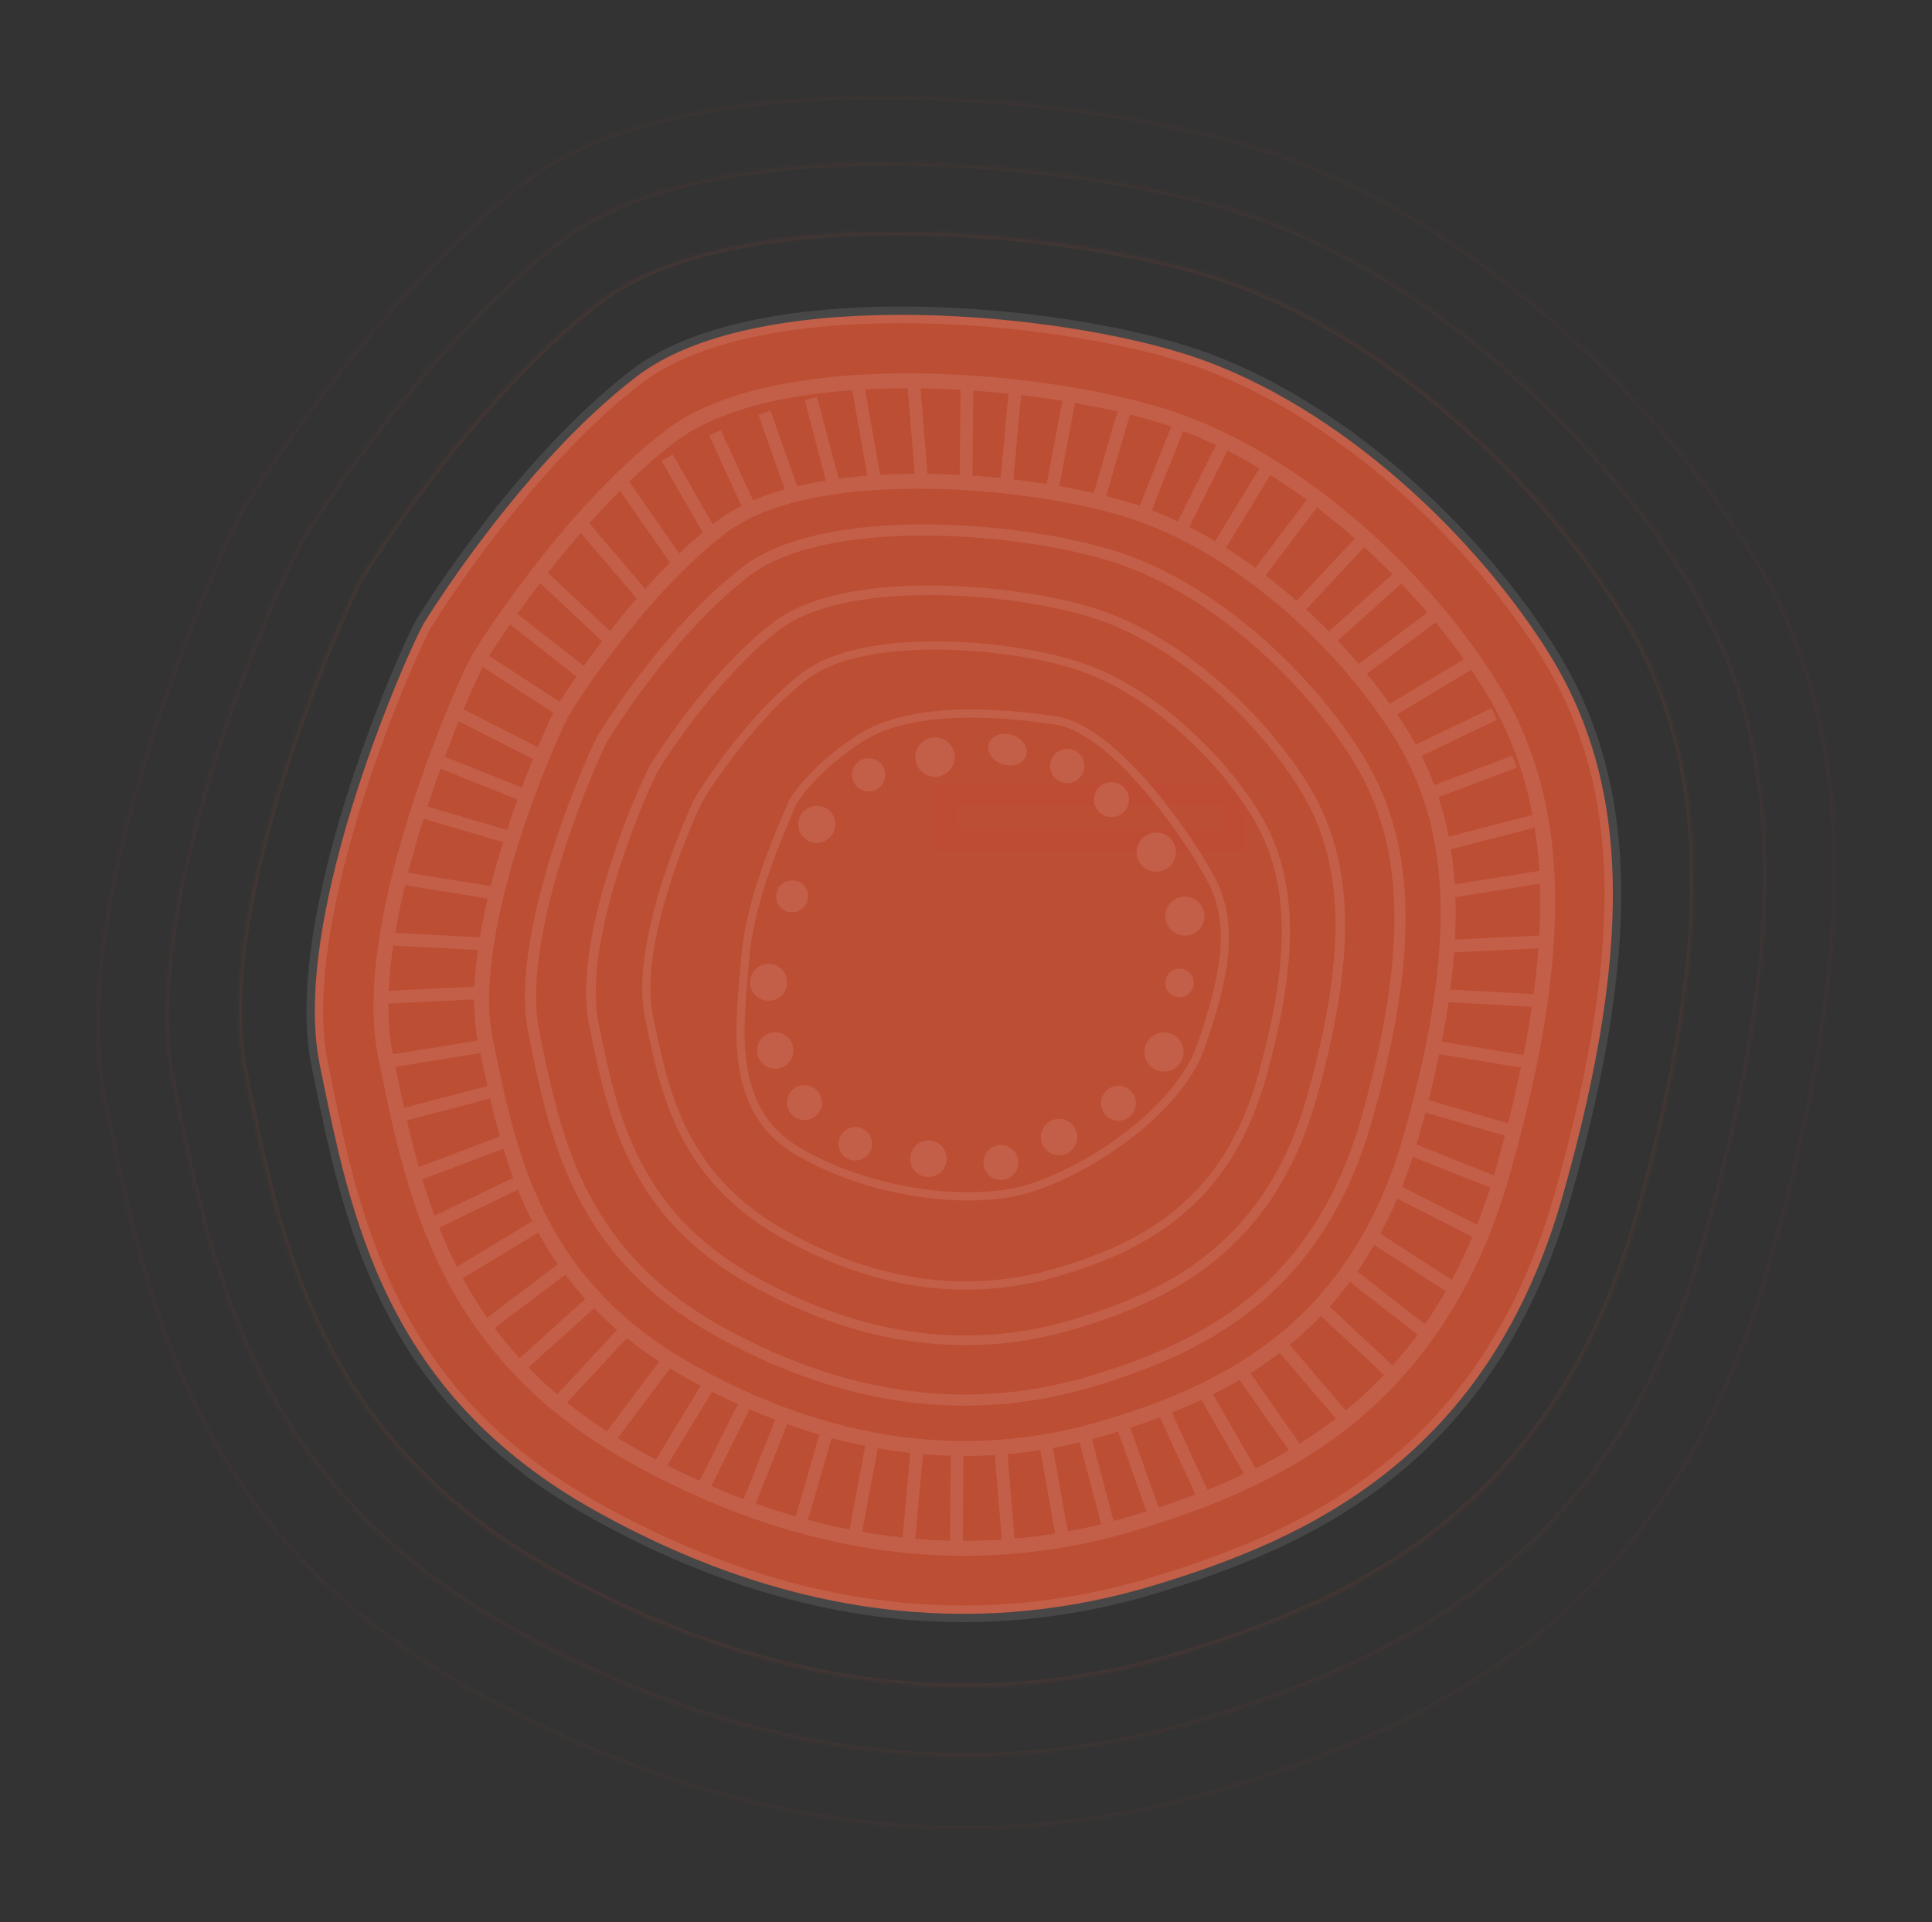
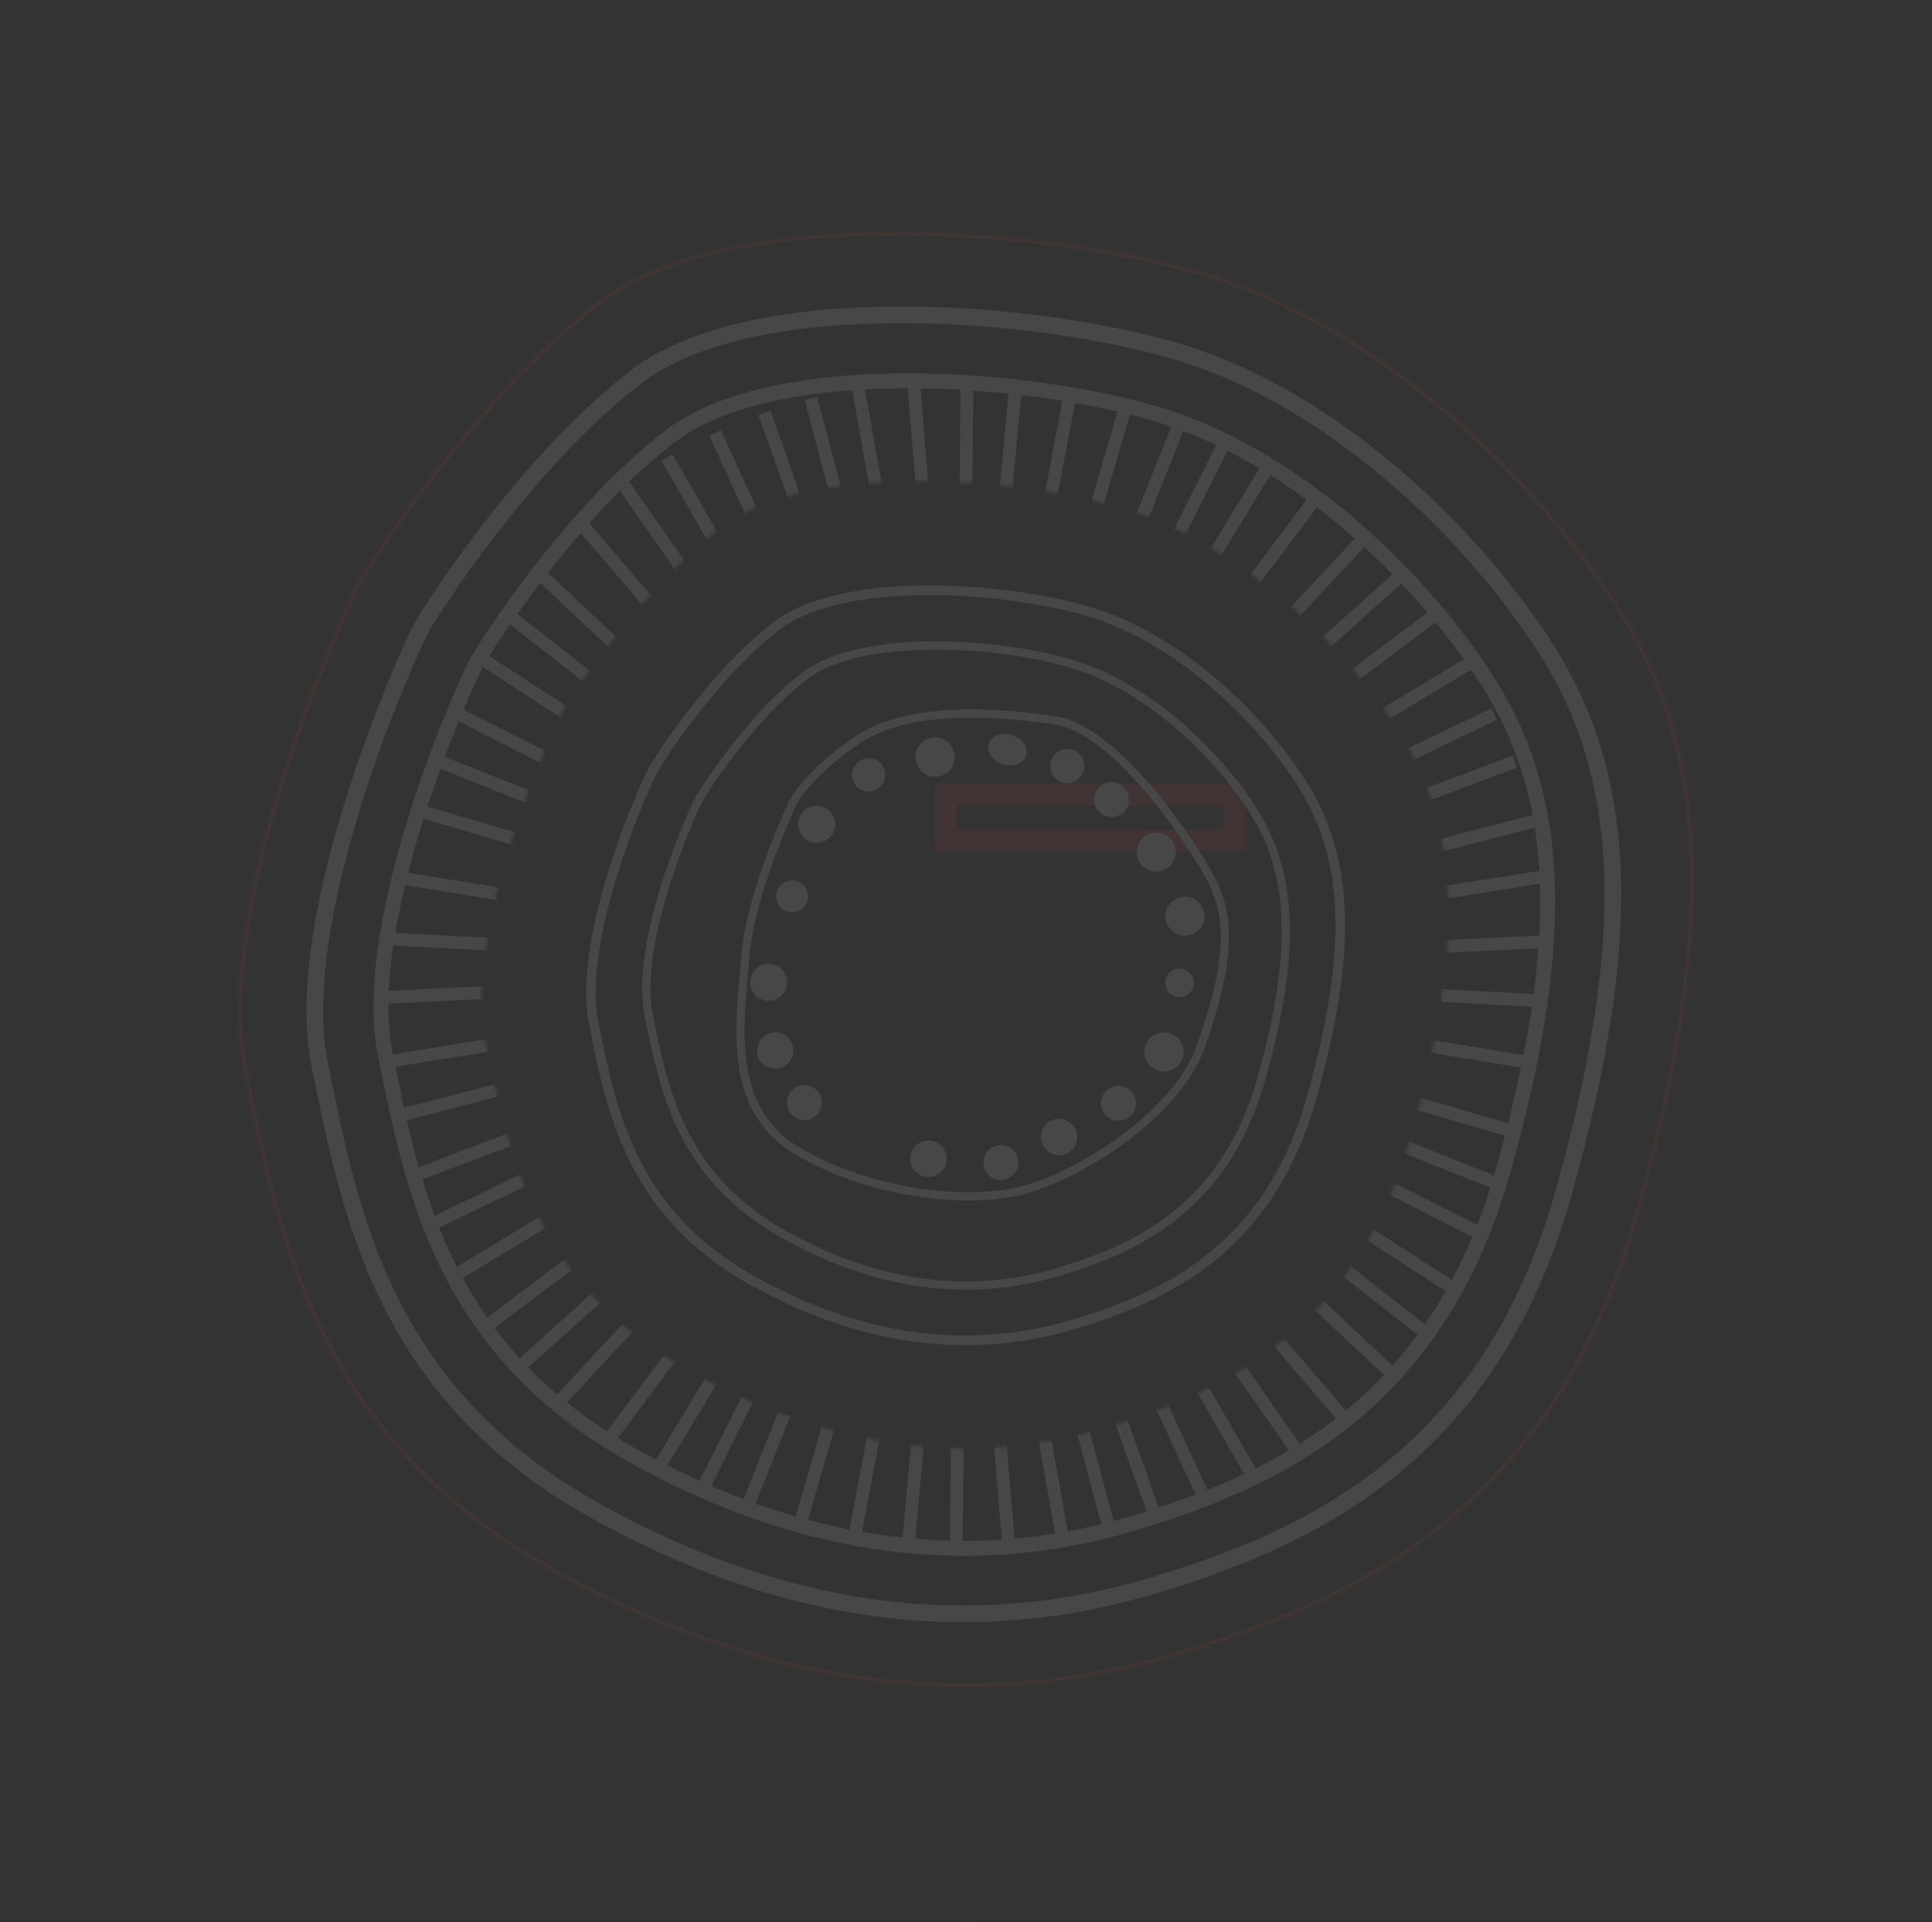
<svg xmlns="http://www.w3.org/2000/svg" fill="none" height="580" viewBox="0 0 583 580" width="583">
  <rect x="0" y="0" width="583" height="580" fill="#333333" stroke="none" />
  <mask id="nrkcca" fill="#fff">
    <path d="m109.285 173.564c-3.509 4.961-46.089 98.396-35.639 149.751 10.45 51.354 21.732 111.021 93.269 150.867 71.538 39.873 135.407 41.25 188.488 25.301s113.753-43.639 138.811-132.373c25.059-88.733 21.238-142.088-5.978-184.506-27.243-42.419-74.553-84.941-123.241-99.774-48.714-14.832-144.947-22.079-184.277 8.104-39.329 30.184-71.407 82.629-71.407 82.629" fill="#fff" />
  </mask>
  <mask id="nrkccb" fill="#fff">
    <path d="m91.022 162.472c-3.861 5.436-50.708 107.81-39.211 164.078 11.497 56.267 23.91 121.642 102.617 165.301 78.708 43.688 148.978 45.196 207.38 27.721 58.401-17.475 125.154-47.814 152.724-145.037 27.571-97.223 23.366-155.682-6.578-202.158-29.973-46.477-82.025-93.068-135.593-109.319-53.597-16.251-159.474-24.192-202.746 8.88-43.272 33.071-78.564 90.534-78.564 90.534" fill="#fff" />
  </mask>
  <mask id="nrkccc" fill="#fff">
-     <path d="m73.589 152.38c-4.197 5.911-55.117 117.224-42.62 178.405s25.989 132.264 111.54 179.735c85.552 47.503 161.932 49.143 225.412 30.142s136.037-51.99 166.005-157.702 25.398-169.275-7.15-219.81c-32.579-50.535-89.158-101.194-147.384-118.865-58.257-17.67-173.341-26.304-220.376 9.655-47.034 35.959-85.396 98.439-85.396 98.439" fill="#fff" />
-   </mask>
+     </mask>
  <mask id="nrkccd" fill="#fff">
    <path d="m49.515 136.827c-4.66 6.555-61.206 130-47.329 197.849 13.878 67.848 28.86 146.678 123.863 199.324 95.003 52.679 179.822 54.498 250.315 33.426s151.066-57.655 184.344-174.889c33.279-117.233 28.204-187.724-7.939-243.767-36.179-56.043-99.008-112.223-163.667-131.819-64.693-19.596-192.491-29.171-244.722 10.707-52.231 39.879-94.83 109.168-94.83 109.168" fill="#fff" />
  </mask>
  <mask id="nrkcce" height="354" maskUnits="userSpaceOnUse" width="354" x="114" y="114">
    <path d="m421.876 220.105c18.091 28.203 20.643 63.69 3.989 122.671-16.653 58.982-56.963 77.398-92.241 87.997-35.277 10.6-77.699 9.672-125.222-16.815-47.524-26.487-55.016-66.172-61.974-100.313-6.935-34.141 21.338-96.277 23.681-99.57 0 0 21.315-34.884 47.454-54.946 26.139-20.063 90.084-15.262 122.44-5.381 32.355 9.857 63.782 38.13 81.896 66.334m-219.783-88.368c-31.543 24.214-57.265 66.311-57.265 66.311-2.83 3.966-36.948 78.951-28.575 120.166s17.419 89.087 74.8 121.071c57.358 31.984 108.593 33.097 151.153 20.295 42.56-12.803 91.221-35.023 111.33-106.228 20.109-71.204 17.047-114.02-4.801-148.068-21.849-34.048-59.77-68.166-98.829-80.065-39.058-11.898-116.223-17.72-147.767 6.495" fill="#fff" />
  </mask>
  <g fill="#bc4e34">
    <path d="m166.915 474.182.487-.873zm321.321-291.578.841-.54v-.001zm-123.241-99.774.291-.957v-0zm-256.526 90.157c-.5.706-1.589 2.799-3.056 5.902-1.486 3.145-3.402 7.416-5.568 12.557-4.331 10.281-9.667 24.058-14.566 39.29-4.898 15.229-9.366 31.93-11.954 48.054-2.586 16.112-3.306 31.717-.659 44.724l1.96-.399c-2.578-12.669-1.895-28.002.674-44.008 2.567-15.992 7.004-32.59 11.883-47.759 4.878-15.166 10.192-28.888 14.505-39.126 2.156-5.119 4.061-9.363 5.534-12.478 1.492-3.157 2.502-5.069 2.879-5.603zm-35.803 150.527c10.449 51.351 21.793 111.454 93.763 151.542l.973-1.747c-71.105-39.606-82.325-98.836-92.776-150.194zm93.762 151.542c71.778 40.007 135.926 41.41 189.262 25.385l-.575-1.916c-52.826 15.873-116.416 14.523-187.713-25.216zm189.262 25.385c26.585-7.988 55.168-18.943 80.253-39.07 25.103-20.143 46.65-49.429 59.234-93.989l-1.925-.544c-12.475 44.173-33.793 73.099-58.561 92.973-24.786 19.888-53.08 30.753-79.576 38.714zm139.487-133.059c25.089-88.842 21.345-142.544-6.1-185.318l-1.683 1.08c26.988 42.062 30.886 95.069 5.858 183.694zm-6.1-185.319c-27.332-42.557-74.815-85.269-123.791-100.189l-.583 1.913c48.401 14.745 95.538 57.078 122.691 99.357zm-123.791-100.189c-24.462-7.448-60.799-12.98-95.951-12.872-17.581.054-34.893 1.518-50.294 4.87-15.391 3.35-28.938 8.6-38.931 16.27l1.217 1.587c9.672-7.422 22.903-12.585 38.139-15.902 15.227-3.314 32.391-4.771 49.875-4.824 34.975-.107 71.111 5.402 95.362 12.786zm-185.176 8.268c-19.767 15.171-37.681 35.907-50.638 52.819-6.483 8.462-11.733 15.978-15.364 21.38-1.816 2.701-3.227 4.874-4.185 6.373-.478.75-.844 1.331-1.09 1.725-.123.197-.217.347-.279.449-.032.051-.056.089-.072.115-.007.013-.014.023-.018.03-.002.003-.003.006-.004.007s-.001.002-.002.002c0 .001 0 .001.853.523s.853.522.853.521c.001 0 .001 0 .001-.001.001-.002.002-.004.004-.007.004-.006.01-.015.017-.027.015-.025.038-.062.069-.112.061-.098.153-.246.274-.441.243-.388.605-.964 1.08-1.707.95-1.487 2.352-3.647 4.159-6.334 3.612-5.375 8.839-12.857 15.292-21.279 12.914-16.857 30.704-37.435 50.267-52.449z" fill-opacity=".12" mask="url(#nrkcca)" />
-     <path d="m154.428 491.851.486-.874h-.001zm353.526-319.474.841-.542h-.001zm-135.593-109.319.29-.957zm-282.154 98.835c-.544.766-1.738 3.051-3.353 6.453-1.635 3.445-3.743 8.123-6.125 13.754-4.764 11.264-10.634 26.356-16.023 43.042-5.388 16.683-10.302 34.977-13.148 52.638-2.844 17.649-3.635 34.734-.726 48.97l1.96-.4c-2.84-13.898-2.086-30.71.741-48.252 2.825-17.528 7.708-35.718 13.077-52.341 5.368-16.621 11.216-31.658 15.962-42.877 2.373-5.61 4.469-10.261 6.09-13.676 1.641-3.456 2.756-5.56 3.177-6.153zm-39.375 164.857c11.497 56.265 23.972 122.077 103.112 165.976l.97-1.749c-78.274-43.419-90.624-108.357-102.122-164.627zm103.112 165.976c78.947 43.82 149.496 45.355 208.151 27.804l-.573-1.916c-58.148 17.4-128.139 15.918-206.607-27.637zm208.151 27.804c29.245-8.75 60.678-20.749 88.262-42.79 27.602-22.056 51.298-54.126 65.138-102.932l-1.924-.546c-13.73 48.417-37.196 80.128-64.463 101.916-27.286 21.803-58.43 33.712-87.586 42.436zm153.4-145.722c27.601-97.332 23.475-156.139-6.699-202.973l-1.682 1.083c29.715 46.12 33.997 104.23 6.457 201.344zm-6.7-202.973c-30.062-46.617-82.288-93.396-136.143-109.734l-.58 1.914c53.281 16.164 105.16 62.566 135.043 108.904zm-136.143-109.734c-26.903-8.158-66.872-14.217-105.538-14.099-19.337.059-38.377 1.663-55.312 5.334-16.926 3.669-31.814 9.417-42.793 17.808l1.214 1.589c10.657-8.145 25.231-13.806 42.002-17.442 16.762-3.634 35.655-5.23 54.895-5.288 38.49-.117 78.259 5.919 104.952 14.013zm-203.643 9.042c-21.738 16.614-41.441 39.327-55.695 57.854-7.131 9.269-12.907 17.503-16.901 23.42-1.997 2.959-3.549 5.34-4.602 6.981-.527.821-.929 1.458-1.2 1.889-.135.216-.238.381-.307.492-.035.056-.061.098-.078.126-.009.014-.015.025-.02.032-.002.004-.004.007-.005.009-.001.001-.001.001-.001.002-0 0-.001.001.852.524.852.524.852.523.852.523s.001-.001.001-.002c.001-.001.003-.004.005-.007.004-.007.01-.017.019-.03.017-.027.042-.068.076-.122.067-.109.168-.271.302-.484.267-.426.666-1.057 1.189-1.872 1.046-1.629 2.589-3.997 4.577-6.942 3.976-5.89 9.727-14.089 16.828-23.319 14.211-18.473 33.79-41.027 55.324-57.485z" fill-opacity=".07" mask="url(#nrkccb)" />
    <path d="m142.509 510.52.485-.874zm384.267-347.37.841-.542zm-147.384-118.865.291-.957v-0zm-306.618 107.516c-.586.826-1.88 3.302-3.637 7.004-1.777 3.744-4.067 8.829-6.656 14.952-5.178 12.244-11.557 28.652-17.414 46.792-5.856 18.138-11.196 38.024-14.289 57.222-3.091 19.185-3.949 37.75-.79 53.214l1.96-.4c-3.09-15.126-2.269-33.418.805-52.496 3.071-19.065 8.381-38.848 14.217-56.925 5.836-18.075 12.193-34.428 17.352-46.628 2.58-6.101 4.858-11.159 6.621-14.873 1.782-3.756 2.998-6.052 3.461-6.704zm-42.785 179.184c12.496 61.178 26.051 132.698 112.035 180.41l.97-1.749c-85.119-47.231-98.548-117.878-111.046-179.061zm112.035 180.41c85.791 47.635 162.45 49.302 226.184 30.225l-.574-1.916c-63.225 18.925-139.327 17.312-224.64-30.058zm226.184 30.225c31.784-9.514 65.938-22.556 95.907-46.511 29.988-23.97 55.734-58.825 70.773-111.876l-1.924-.545c-14.929 52.661-40.445 87.156-70.098 110.859-29.671 23.717-63.536 36.67-95.232 46.157zm166.68-158.387c29.999-105.821 25.507-169.733-7.271-220.625l-1.682 1.083c32.319 50.178 36.966 113.393 7.029 218.997zm-7.271-220.625c-32.669-50.675-89.422-101.522-147.934-119.279l-.581 1.914c57.939 17.583 114.344 68.054 146.834 118.449zm-147.934-119.28c-29.234-8.867-72.669-15.454-114.69-15.327-21.015.064-41.704 1.807-60.104 5.798-18.391 3.988-34.56 10.234-46.48 19.347l1.215 1.589c11.598-8.867 27.452-15.027 45.688-18.981 18.227-3.952 38.769-5.689 59.687-5.752 41.844-.127 85.08 6.437 114.103 15.241zm-221.274 9.818c-23.619 18.058-45.03 42.747-60.521 62.89-7.75 10.077-14.027 19.028-18.367 25.461-2.17 3.216-3.857 5.804-5.001 7.589-.572.892-1.009 1.583-1.303 2.053-.147.234-.259.413-.333.534-.037.06-.066.106-.085.137-.009.015-.017.027-.022.035-.002.004-.004.007-.005.009-.001.001-.001.002-.002.002-0.0.001-.001.001.852.524.852.524.852.523.853.523s.001-.001.001-.002c.001-.002.003-.004.005-.008.004-.007.011-.018.02-.033.018-.029.046-.074.082-.133.073-.118.183-.294.328-.526.291-.464.724-1.149 1.292-2.036 1.137-1.772 2.815-4.347 4.976-7.55 4.322-6.406 10.575-15.322 18.295-25.36 15.449-20.088 36.735-44.618 60.151-62.52z" fill-opacity=".06" mask="url(#nrkccc)" />
    <path d="m126.049 534 .485-.875zm426.72-385.23.84-.542zm-163.667-131.819.29-.957v-0zm-340.402 119.297c-.644.906-2.077 3.642-4.029 7.75-1.972 4.151-4.515 9.789-7.389 16.577-5.749 13.577-12.831 31.77-19.334 51.884-6.502 20.111-12.43 42.159-15.863 63.442-3.431 21.27-4.382 41.843-.878 58.975l1.959-.401c-3.435-16.792-2.521-37.093.893-58.256 3.412-21.15 9.309-43.094 15.792-63.145 6.482-20.048 13.542-38.186 19.273-51.719 2.865-6.766 5.396-12.378 7.354-16.498 1.978-4.162 3.332-6.718 3.853-7.45zm-47.494 198.628c13.877 67.846 28.922 147.113 124.357 199.998l.97-1.749c-94.57-52.405-109.49-130.799-123.368-198.65zm124.357 199.998c95.242 52.812 180.34 54.658 251.086 33.51l-.572-1.916c-70.24 20.996-154.78 19.204-249.544-33.343zm251.086 33.51c35.291-10.549 73.202-25.007 106.465-51.56 33.283-26.568 61.861-65.202 78.555-124.014l-1.924-.546c-16.584 58.422-44.931 96.697-77.878 122.997-32.966 26.315-70.588 40.684-105.79 51.207zm185.02-175.574c33.31-117.342 28.313-188.182-8.061-244.582l-1.681 1.084c35.914 55.686 41.066 125.828 7.818 242.952zm-8.061-244.582c-36.269-56.182-99.272-112.551-164.217-132.234l-.58 1.914c64.373 19.509 127.028 75.501 163.116 131.404zm-164.217-132.234c-32.451-9.83-80.674-17.134-127.327-16.992-23.331.071-46.297 2.004-66.721 6.427-20.414 4.421-38.352 11.342-51.571 21.435l1.214 1.59c12.897-9.847 30.52-16.683 50.78-21.07 20.25-4.385 43.07-6.311 66.304-6.382 46.477-.141 94.5 7.14 126.741 16.906zm-245.619 10.87c-26.217 20.017-49.987 47.389-67.187 69.723-8.604 11.173-15.574 21.098-20.393 28.231-2.41 3.566-4.282 6.435-5.553 8.414-.635.989-1.12 1.755-1.447 2.275-.163.26-.287.459-.37.592-.042.067-.073.118-.094.152-.011.017-.018.03-.024.039-.003.004-.005.007-.006.01-.001.001-.001.002-.002.002-0.0.001-.001.001.851.525s.852.524.852.523c0 0 .001-.001.001-.002.001-.002.003-.005.005-.009.005-.008.013-.02.023-.037.02-.032.051-.082.091-.147.081-.131.203-.327.365-.584.323-.514.804-1.275 1.436-2.259 1.263-1.966 3.127-4.822 5.527-8.375 4.801-7.105 11.746-16.995 20.32-28.13 17.157-22.28 40.802-49.492 66.816-69.354z" fill-opacity=".02" mask="url(#nrkccd)" />
-     <path d="m128.267 187.472c-3.131 4.43-41.122 87.857-31.798 133.711 9.324 45.854 19.39 99.13 83.219 134.709 63.829 35.602 120.816 36.832 168.177 22.591 47.362-14.241 101.496-38.966 123.854-118.195 22.359-79.23 18.95-126.87-5.334-164.745-24.307-37.875-66.52-75.843-109.961-89.087-43.465-13.243-129.328-19.715-164.42 7.237-35.092 26.951-63.713 73.779-63.713 73.779" />
  </g>
  <g opacity=".1">
    <path d="m372.497 239.796h-87.069v13.847h87.069z" stroke="#d14242" stroke-width="6.53" />
    <path d="m128.267 187.472c-3.131 4.43-41.122 87.857-31.798 133.711 9.324 45.854 19.39 99.13 83.219 134.709 63.829 35.602 120.816 36.832 168.177 22.591 47.362-14.241 101.496-38.966 123.854-118.195 22.359-79.23 18.95-126.87-5.334-164.745-24.307-37.875-66.52-75.843-109.961-89.087-43.465-13.243-129.328-19.715-164.42 7.237-35.092 26.951-63.713 73.779-63.713 73.779z" stroke="#fff" stroke-miterlimit="10" stroke-width="5.02" />
    <path d="m359.277 270.807c3.108.951 4.87 4.244 3.919 7.352s-4.244 4.871-7.352 3.92-4.871-4.245-3.92-7.353 4.245-4.87 7.353-3.919z" fill="#fff" />
    <path d="m357.189 292.469c2.273.696 3.572 3.108 2.876 5.381s-3.108 3.572-5.381 2.876-3.572-3.108-2.876-5.381 3.108-3.571 5.381-2.876z" fill="#fff" />
    <path d="m352.968 311.766c3.131.951 4.894 4.268 3.943 7.399s-4.268 4.894-7.399 3.943-4.894-4.268-3.943-7.399 4.268-4.894 7.399-3.943z" fill="#fff" />
-     <path d="m421.876 220.105c18.091 28.204 20.619 63.69 3.989 122.672-16.653 58.981-56.963 77.397-92.241 87.997-35.277 10.599-77.699 9.671-125.223-16.816-47.523-26.51-55.015-66.171-61.973-100.313-6.935-34.141 21.338-96.277 23.681-99.57 0 0 21.315-34.883 47.454-54.946 26.139-20.062 90.084-15.261 122.44-5.381 32.355 9.858 63.782 38.131 81.896 66.334z" stroke="#fff" stroke-miterlimit="10" stroke-width="4.51" />
+     <path d="m421.876 220.105z" stroke="#fff" stroke-miterlimit="10" stroke-width="4.51" />
    <path d="m211.394 240.353c-1.554 2.18-20.249 43.28-15.656 65.87 4.592 22.591 9.556 48.823 41.006 66.381 31.451 17.534 59.515 18.137 82.871 11.133 23.333-7.028 50.006-19.205 61.023-58.24s9.347-62.507-2.644-81.178-32.773-37.365-54.181-43.882c-21.407-6.541-63.713-9.718-81.015 3.572-17.303 13.267-31.404 36.344-31.404 36.344zm27.577 2.227c-.742 2.435-12.409 26.232-14.032 46.062-1.624 19.808-6.031 45.854 15.679 58.657 21.709 12.803 50.655 16.329 67.911 11.875 17.256-4.453 46.712-22.845 53.925-43.627 7.213-20.758 10.275-36.599 2.969-50.307-7.306-13.707-29.503-45.204-46.805-47.825-17.303-2.621-44.091-4.616-59.585 5.682-15.493 10.298-20.062 19.483-20.062 19.483z" stroke="#fff" stroke-miterlimit="10" stroke-width="2.47" />
    <path d="m197.524 231.54c-1.809 2.551-23.751 50.724-18.37 77.188 5.381 26.487 11.18 57.219 48.035 77.768 36.854 20.55 69.743 21.269 97.088 13.035 27.346-8.21 58.588-22.497 71.506-68.235 12.919-45.738 10.948-73.246-3.084-95.118-14.033-21.871-38.409-43.789-63.481-51.443-25.096-7.654-74.661-11.388-94.932 4.175-20.271 15.562-36.785 42.606-36.785 42.606z" stroke="#fff" stroke-miterlimit="10" stroke-width="2.9" />
-     <path d="m182.378 221.891c-2.11 2.969-27.531 58.842-21.291 89.551 6.239 30.708 12.988 66.38 55.734 90.223s80.923 24.678 112.652 15.123c31.729-9.533 67.98-26.093 82.963-79.16 14.984-53.068 12.687-84.982-3.571-110.356-16.282-25.374-44.555-50.794-73.663-59.677-29.109-8.884-86.629-13.198-110.124 4.847-23.519 18.045-42.676 49.426-42.676 49.426z" stroke="#fff" stroke-miterlimit="10" stroke-width="3.36" />
    <path d="m144.851 198.048c-2.83 3.966-36.948 78.951-28.575 120.166s17.419 89.087 74.8 121.071c57.358 31.984 108.593 33.097 151.153 20.295 42.56-12.803 91.221-35.023 111.33-106.228 20.109-71.204 17.047-114.02-4.801-148.068-21.849-34.048-59.77-68.166-98.829-80.065-39.058-11.921-116.223-17.72-147.79 6.495-31.543 24.214-57.265 66.31-57.265 66.31z" stroke="#fff" stroke-miterlimit="10" stroke-width="4.51" />
    <g fill="#fff">
      <path d="m240.432 265.889c2.551.766 3.966 3.456 3.201 6.008-.766 2.551-3.456 3.966-6.007 3.2-2.552-.765-3.967-3.456-3.201-6.007.765-2.551 3.456-3.966 6.007-3.201z" />
      <path d="m248.109 243.391c2.946.905 4.616 4.036 3.711 6.982-.904 2.945-4.036 4.615-6.981 3.711-2.946-.905-4.616-4.036-3.711-6.982.904-2.945 4.035-4.615 6.981-3.711z" />
      <path d="m263.579 229.011c2.644.812 4.152 3.619 3.34 6.263-.811 2.644-3.618 4.151-6.262 3.34-2.644-.812-4.152-3.619-3.34-6.263s3.618-4.151 6.262-3.34z" />
      <path d="m283.897 222.773c3.131.951 4.894 4.267 3.943 7.422-.951 3.131-4.268 4.917-7.422 3.942-3.131-.95-4.894-4.267-3.943-7.421.951-3.132 4.268-4.894 7.422-3.943z" />
      <path d="m305.374 221.775c3.131.951 5.057 3.711 4.291 6.17-.742 2.458-3.896 3.664-7.004 2.713-3.131-.951-5.057-3.711-4.291-6.169.742-2.459 3.896-3.665 7.004-2.714z" />
      <path d="m323.558 226.205c2.737.835 4.268 3.735 3.433 6.448-.835 2.737-3.734 4.268-6.448 3.433-2.737-.835-4.268-3.734-3.433-6.448.835-2.737 3.735-4.268 6.472-3.433" />
      <path d="m336.941 236.247c2.783.859 4.36 3.804 3.502 6.587-.858 2.784-3.804 4.361-6.587 3.503s-4.36-3.804-3.502-6.587c.858-2.784 3.804-4.361 6.587-3.503z" />
      <path d="m350.625 251.463c3.131.951 4.894 4.267 3.92 7.375-.951 3.131-4.268 4.894-7.376 3.943-3.131-.951-4.893-4.267-3.919-7.375.951-3.131 4.267-4.894 7.375-3.943z" />
      <path d="m339.052 327.863c2.783.858 4.36 3.804 3.502 6.587s-3.804 4.36-6.587 3.502-4.361-3.804-3.502-6.587c.858-2.783 3.803-4.36 6.587-3.502z" />
      <path d="m321.192 337.86c2.9.881 4.546 3.943 3.642 6.865-.882 2.899-3.943 4.546-6.865 3.641-2.9-.881-4.546-3.943-3.642-6.865.882-2.899 3.943-4.546 6.865-3.641z" />
      <path d="m303.565 345.745c2.783.858 4.361 3.804 3.502 6.587-.858 2.783-3.803 4.36-6.587 3.502-2.783-.858-4.36-3.803-3.502-6.587.858-2.783 3.804-4.36 6.587-3.502z" />
      <path d="m281.786 344.4c2.9.882 4.523 3.943 3.642 6.866-.882 2.899-3.943 4.546-6.866 3.641-2.899-.881-4.545-3.943-3.641-6.865.882-2.899 3.943-4.546 6.865-3.642z" />
-       <path d="m259.567 340.295c2.667.811 4.175 3.641 3.363 6.308-.812 2.668-3.641 4.175-6.309 3.363-2.667-.811-4.175-3.641-3.363-6.308.812-2.668 3.642-4.175 6.309-3.363z" />
      <path d="m244.282 327.654c2.784.859 4.361 3.804 3.503 6.587-.859 2.784-3.804 4.361-6.588 3.503-2.783-.858-4.36-3.804-3.502-6.587.858-2.784 3.804-4.361 6.587-3.503z" />
      <path d="m235.538 311.743c2.899.882 4.546 3.943 3.642 6.866-.882 2.899-3.943 4.545-6.843 3.641-2.899-.881-4.545-3.943-3.641-6.865.881-2.9 3.966-4.546 6.865-3.642" />
      <path d="m233.567 291.055c2.945.904 4.615 4.035 3.711 6.981-.905 2.945-4.036 4.615-6.982 3.711-2.945-.905-4.615-4.036-3.711-6.981.905-2.946 4.036-4.616 6.982-3.711z" />
    </g>
    <g mask="url(#nrkcce)">
      <path d="m461.306 342.753c-1.786-.324-342.2-100.243-342.2-100.243m336.703 116.177c-1.74-.487-331.206-132.111-331.206-132.111m324.526 146.863c-1.693-.627-317.87-161.614-317.87-161.614m308.569 177.756c-1.623-.811-299.245-193.899-299.245-193.899m290.037 206.818c-1.531-.951-280.829-219.737-280.829-219.737m270.415 231.868c-1.438-1.09-260.024-243.998-260.024-243.998m245.714 257.659c-1.322-1.23-231.38-271.32-231.38-271.32m217.649 281.919c-1.183-1.368-203.919-292.518-203.919-292.518m190.838 300.822c-1.067-1.462-177.78-309.103-177.78-309.103m163.307 316.571c-.928-1.554-148.834-324.039-148.834-324.039m133.921 330.092c-.789-1.623-119.007-336.146-119.007-336.146m104.998 340.46c-.65-1.693-90.989-344.774-90.989-344.774m76.678 347.929c-.51-1.74-62.368-351.083-62.368-351.083m45.738 353.24c-.348-1.786-29.085-355.397-29.085-355.397m12.942 355.977c-.185-1.786 3.201-356.58 3.201-356.58m-18.044 355.838c-.047-1.81 32.842-355.073 32.842-355.073m-49.426 352.73c.139-1.809 66.032-350.41 66.032-350.41m-82.871 346.397c.302-1.785 99.687-342.361 99.687-342.361m-115.853 336.795c.487-1.74 132.042-331.229 132.042-331.229m-145.54 325.175c.626-1.693 159.039-319.168 159.039-319.168m-172.213 311.886c.765-1.647 185.41-304.603 185.41-304.603m-199.79 294.884c.927-1.554 214.124-285.119 214.124-285.119m-228.597 272.989c1.09-1.461 243.093-260.882 243.093-260.882m-254.18 249.587c1.206-1.345 265.289-238.269 265.289-238.269m-275.285 226.092c1.322-1.229 285.282-213.938 285.282-213.938m-295.302 199.094c1.438-1.09 305.298-184.25 305.298-184.25m-313.369 169.313c1.53-.951 321.441-154.377 321.441-154.377m-327.588 139.974c1.601-.812 333.734-125.57 333.734-125.57m-339.439 107.595c1.693-.649 345.145-89.62 345.145-89.62m-348.625 73.013c1.74-.487 352.104-56.383 352.104-56.383m-354.145 36.762c1.786-.279 356.163-17.164 356.163-17.164m-356.116-.951c1.809-.116 356.069 19.089 356.069 19.089m-353.982-38.293c1.809.093 351.918 57.474 351.918 57.474" stroke="#fff" stroke-miterlimit="10" stroke-width="3.85" />
    </g>
  </g>
</svg>